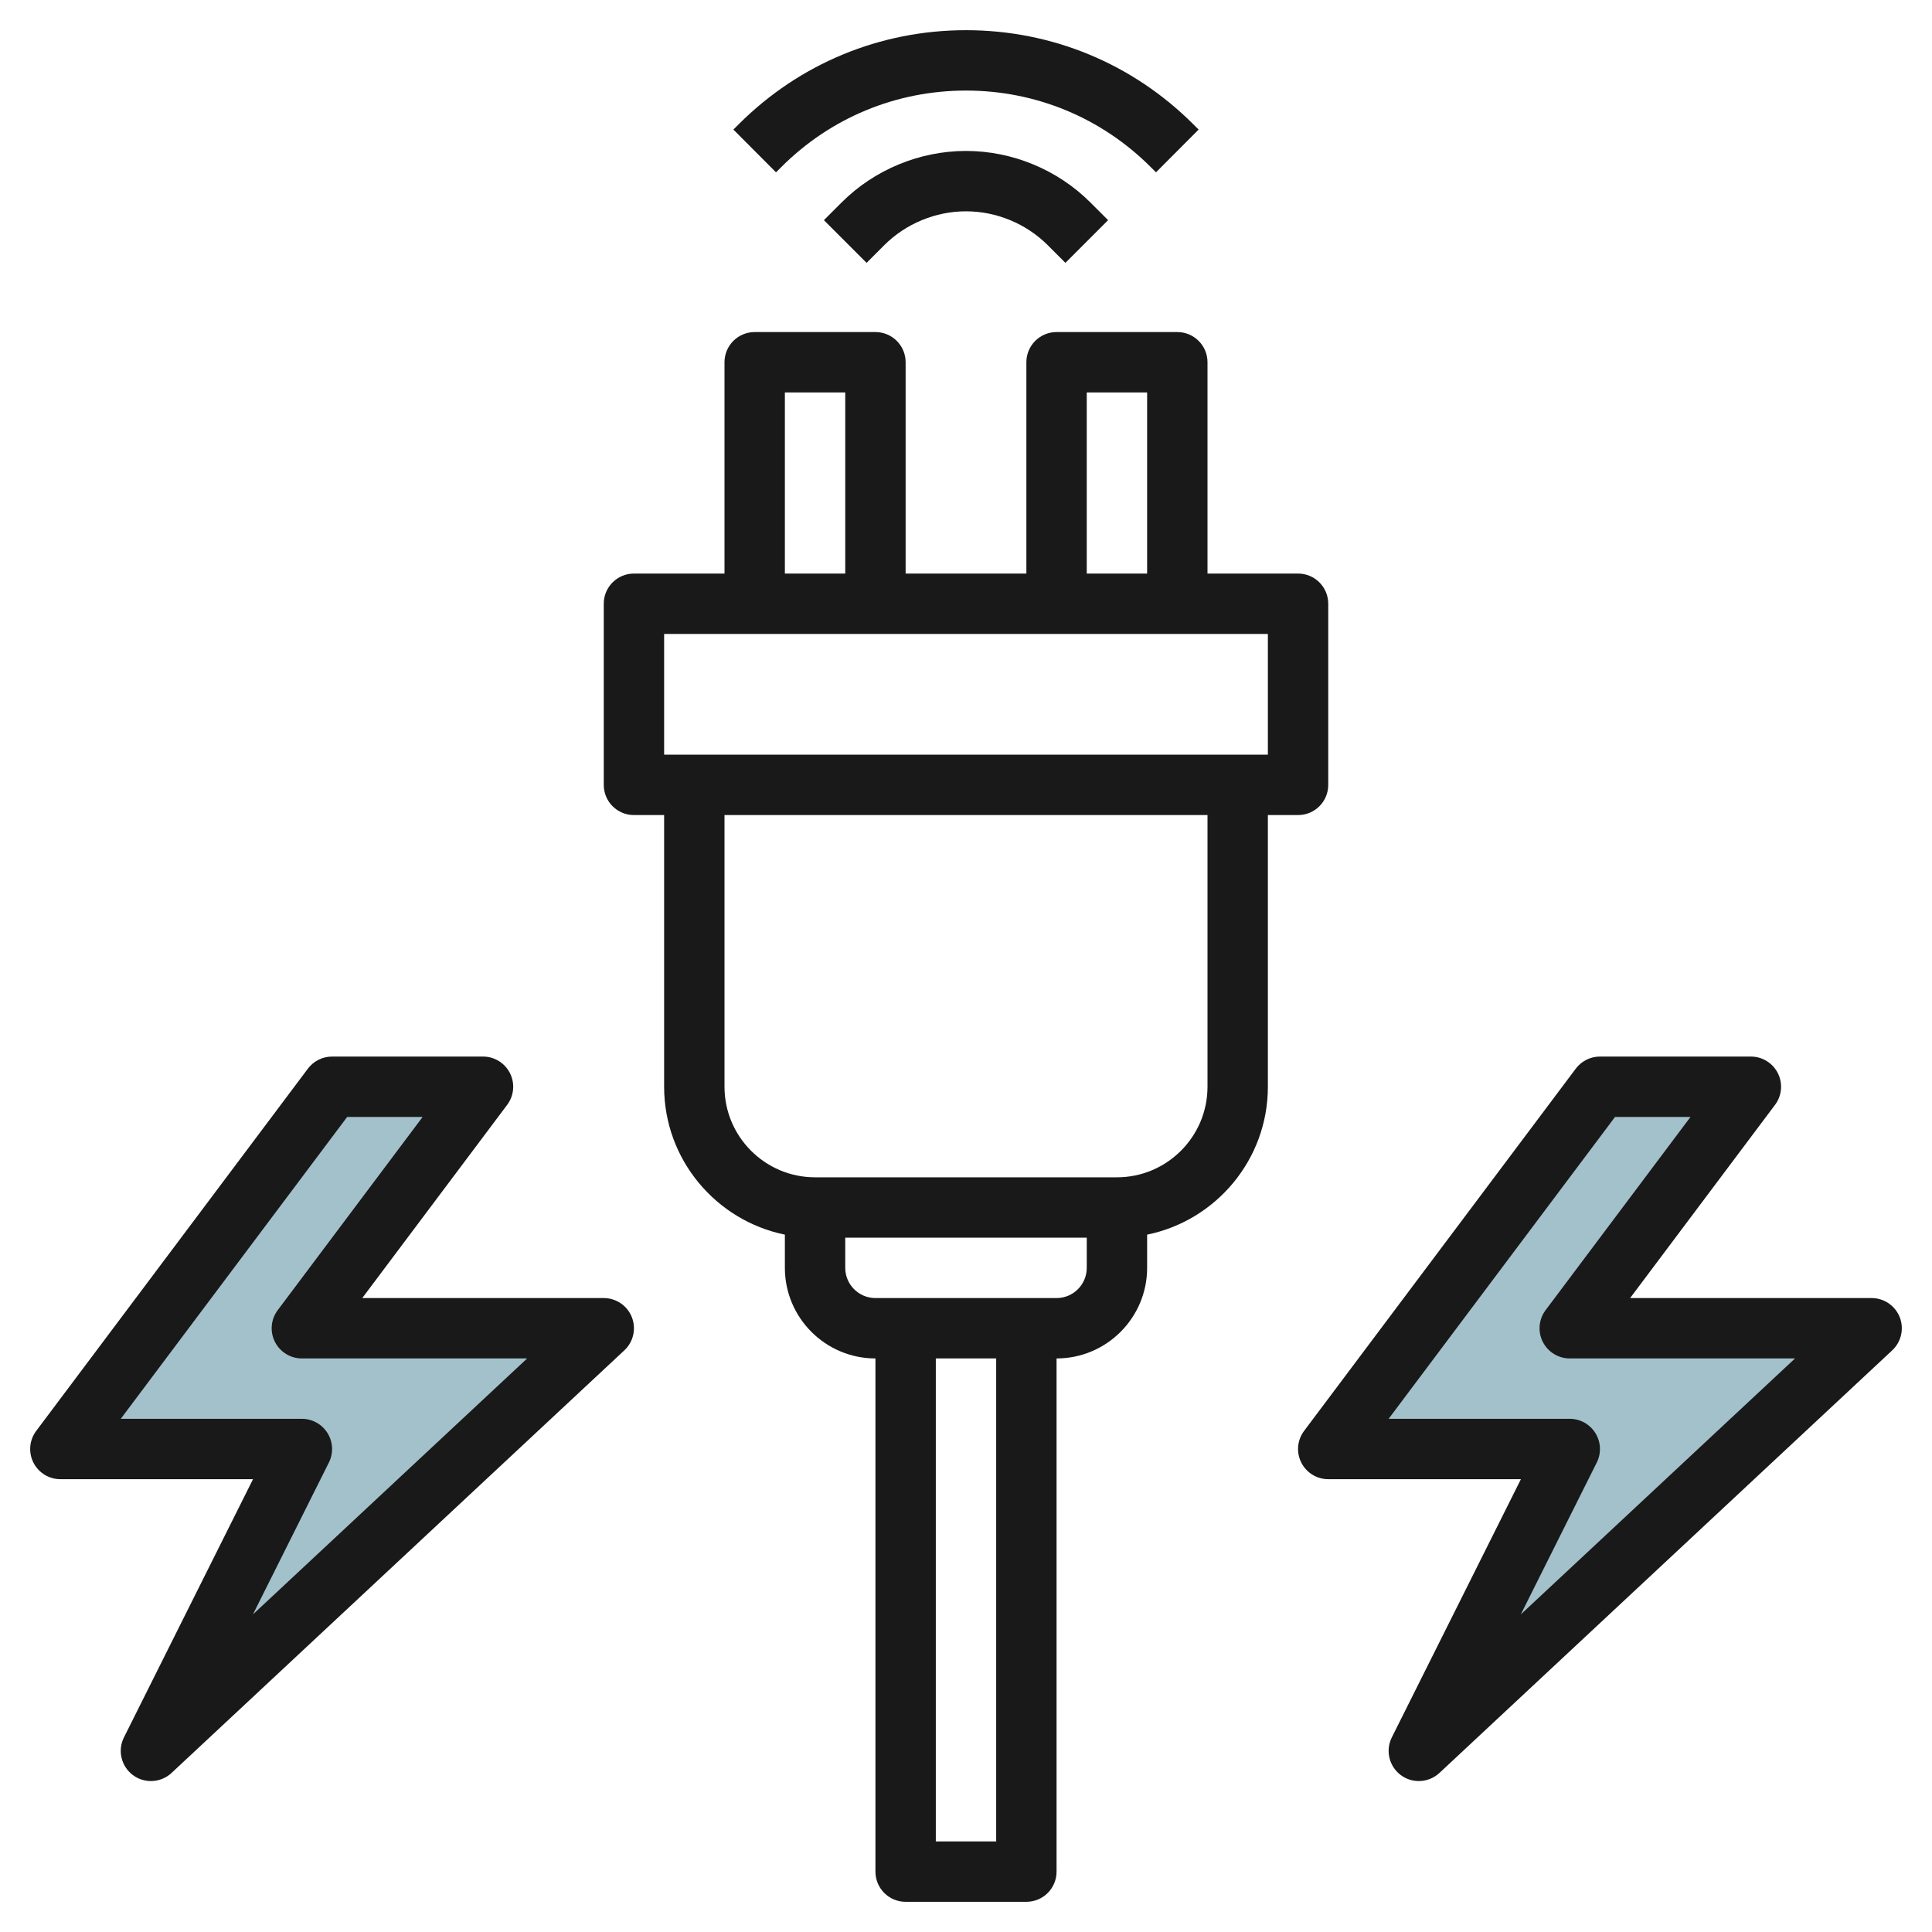
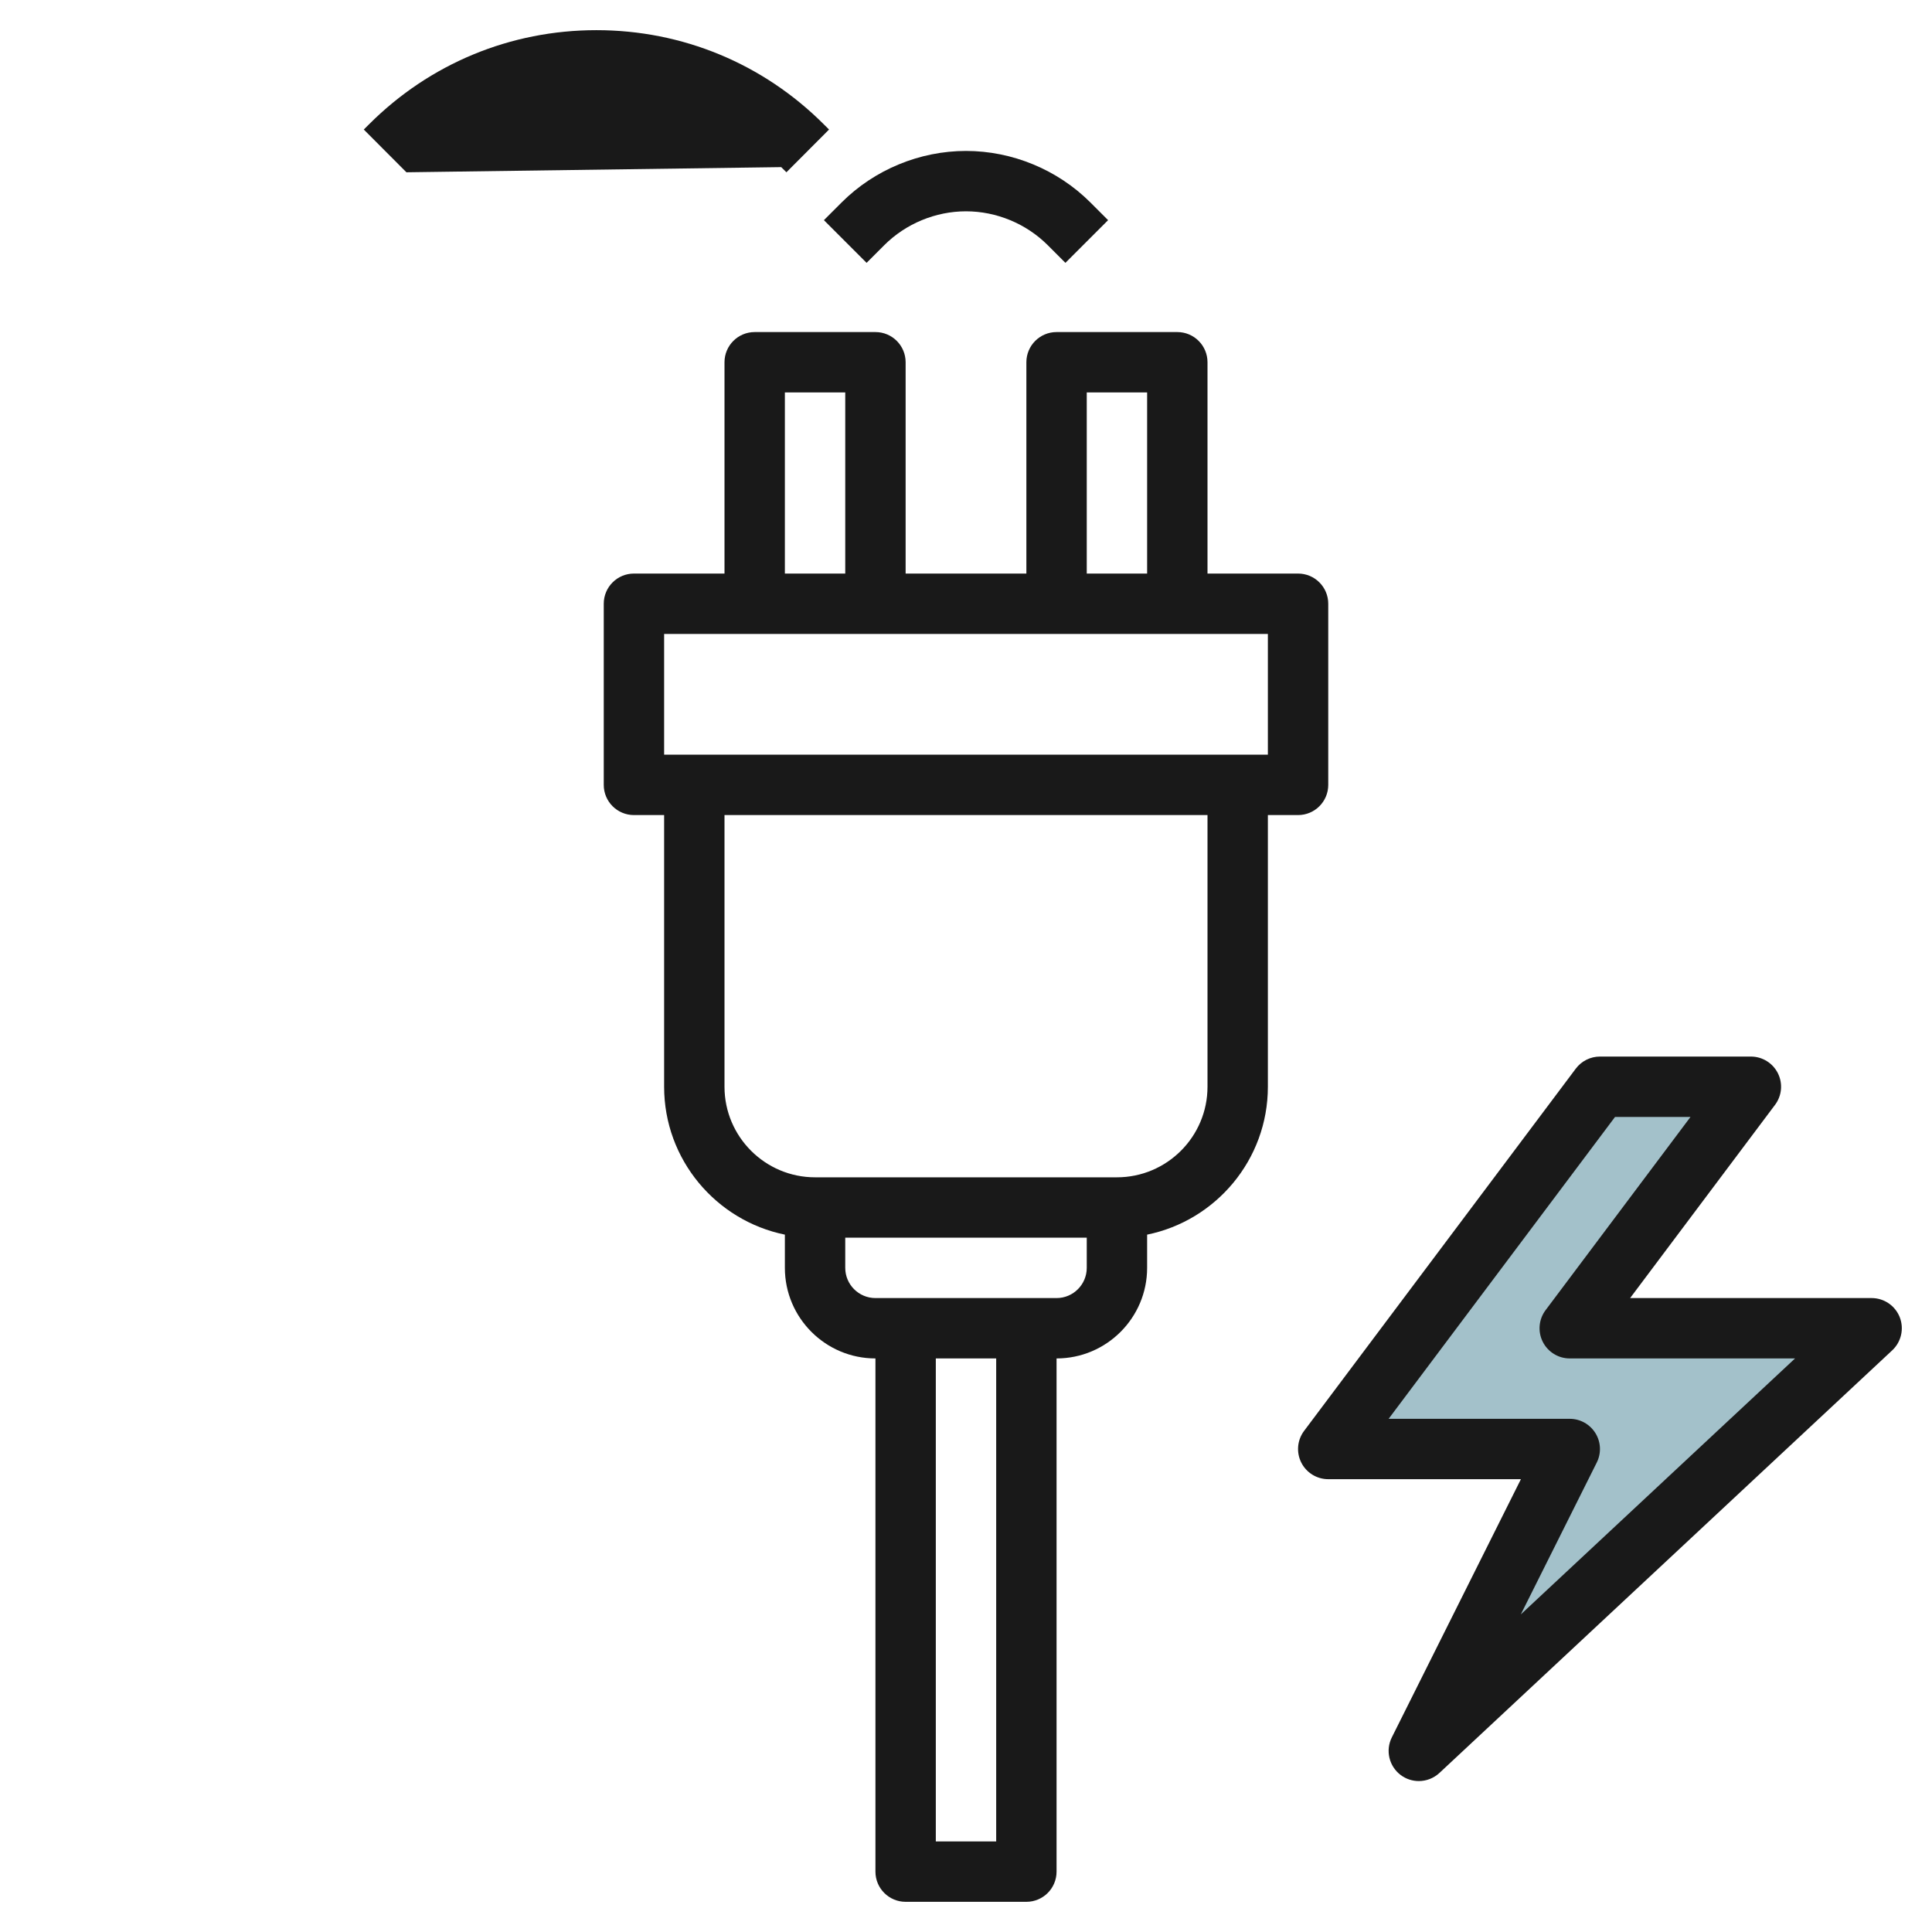
<svg xmlns="http://www.w3.org/2000/svg" id="Layer_3" enable-background="new 0 0 64 64" height="512" viewBox="0 0 64 64" width="512">
  <g>
-     <path d="m16 36-6 8h10l-15 14 5-10h-8l9-12z" fill="#a3c1ca" />
    <path d="m58 36-6 8h10l-15 14 5-10h-8l9-12z" fill="#a3c1ca" />
    <g fill="#191919">
      <path d="m44 26v-6c0-.552-.447-1-1-1h-3v-7c0-.552-.447-1-1-1h-4c-.553 0-1 .448-1 1v7h-4v-7c0-.552-.447-1-1-1h-4c-.553 0-1 .448-1 1v7h-3c-.553 0-1 .448-1 1v6c0 .552.447 1 1 1h1v9c0 2.414 1.721 4.434 4 4.899v1.101c0 1.654 1.346 3 3 3v17c0 .552.447 1 1 1h4c.553 0 1-.448 1-1v-17c1.654 0 3-1.346 3-3v-1.101c2.279-.465 4-2.484 4-4.899v-9h1c.553 0 1-.448 1-1zm-8-13h2v6h-2zm-10 0h2v6h-2zm7 48h-2v-16h2zm2-18h-6c-.552 0-1-.449-1-1v-1h8v1c0 .551-.448 1-1 1zm5-7c0 1.654-1.346 3-3 3h-10c-1.654 0-3-1.346-3-3v-9h16zm2-11h-20v-4h20z" />
      <path d="m27.879 6.707-.586.586 1.414 1.414.586-.586c.713-.712 1.699-1.121 2.707-1.121s1.994.409 2.707 1.121l.586.586 1.414-1.414-.586-.586c-1.085-1.085-2.587-1.707-4.121-1.707s-3.036.622-4.121 1.707z" />
-       <path d="m25.879 5.536c1.635-1.636 3.808-2.536 6.121-2.536 2.312 0 4.486.9 6.122 2.537l.172.171 1.412-1.416-.171-.17c-2.013-2.014-4.688-3.122-7.535-3.122s-5.522 1.108-7.534 3.121l-.172.171 1.412 1.416z" />
+       <path d="m25.879 5.536l.172.171 1.412-1.416-.171-.17c-2.013-2.014-4.688-3.122-7.535-3.122s-5.522 1.108-7.534 3.121l-.172.171 1.412 1.416z" />
      <path d="m62.931 43.633c-.152-.382-.52-.633-.931-.633h-8l4.8-6.4c.228-.303.264-.708.095-1.047-.17-.339-.516-.553-.895-.553h-5c-.314 0-.611.148-.8.4l-9 12c-.228.303-.264.708-.095 1.047.17.339.516.553.895.553h6.382l-4.276 8.553c-.217.433-.092.958.296 1.249.178.132.388.198.598.198.246 0 .491-.091.683-.269l15-14c.299-.28.398-.715.248-1.098zm-12.552 9.846 2.516-5.031c.155-.31.139-.678-.044-.973s-.504-.475-.851-.475h-6l7.5-10h2.5l-4.8 6.4c-.228.303-.264.708-.095 1.047.17.339.516.553.895.553h7.463z" />
-       <path d="m20 43h-8l4.8-6.4c.228-.303.264-.708.095-1.047-.17-.339-.516-.553-.895-.553h-5c-.314 0-.611.148-.8.4l-9 12c-.228.303-.264.708-.095 1.047.17.339.516.553.895.553h6.382l-4.276 8.553c-.217.433-.092.958.296 1.249.178.132.388.198.598.198.246 0 .491-.091.683-.269l15-14c.3-.28.398-.715.248-1.098-.152-.382-.52-.633-.931-.633zm-11.621 10.479 2.516-5.031c.155-.31.139-.678-.044-.973s-.504-.475-.851-.475h-6l7.5-10h2.5l-4.8 6.4c-.228.303-.264.708-.095 1.047.17.339.516.553.895.553h7.463z" />
    </g>
  </g>
</svg>